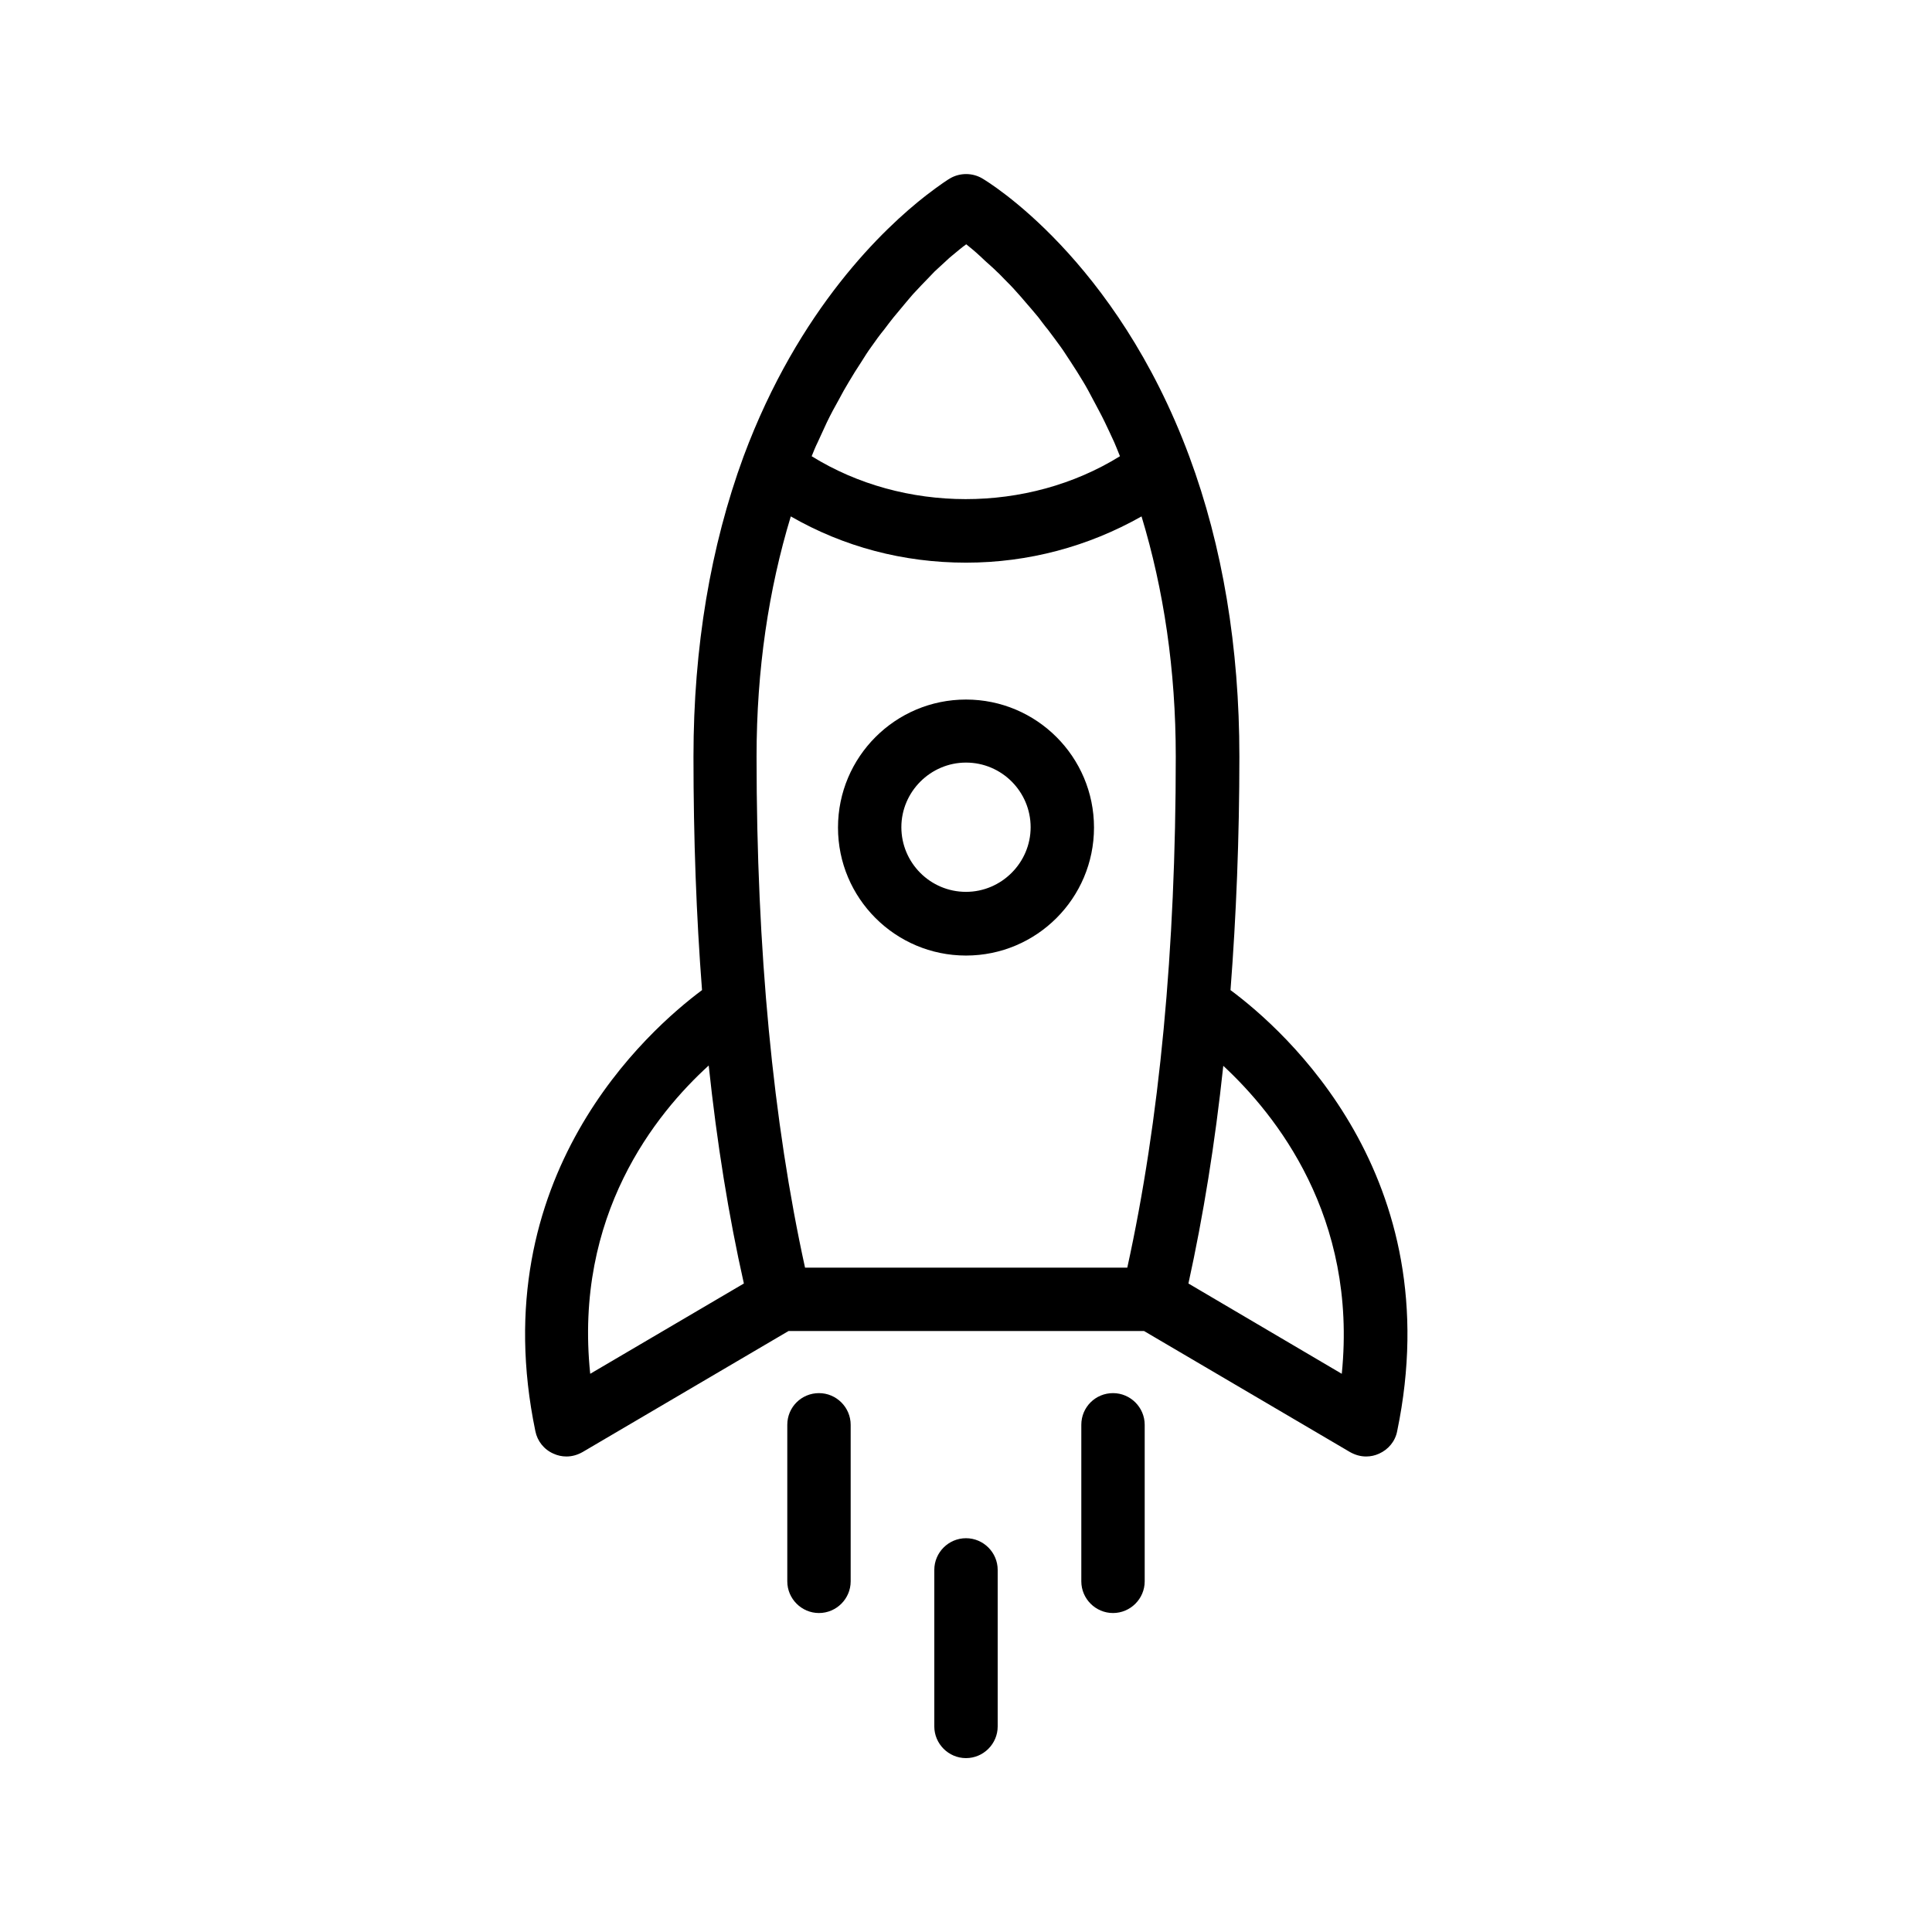
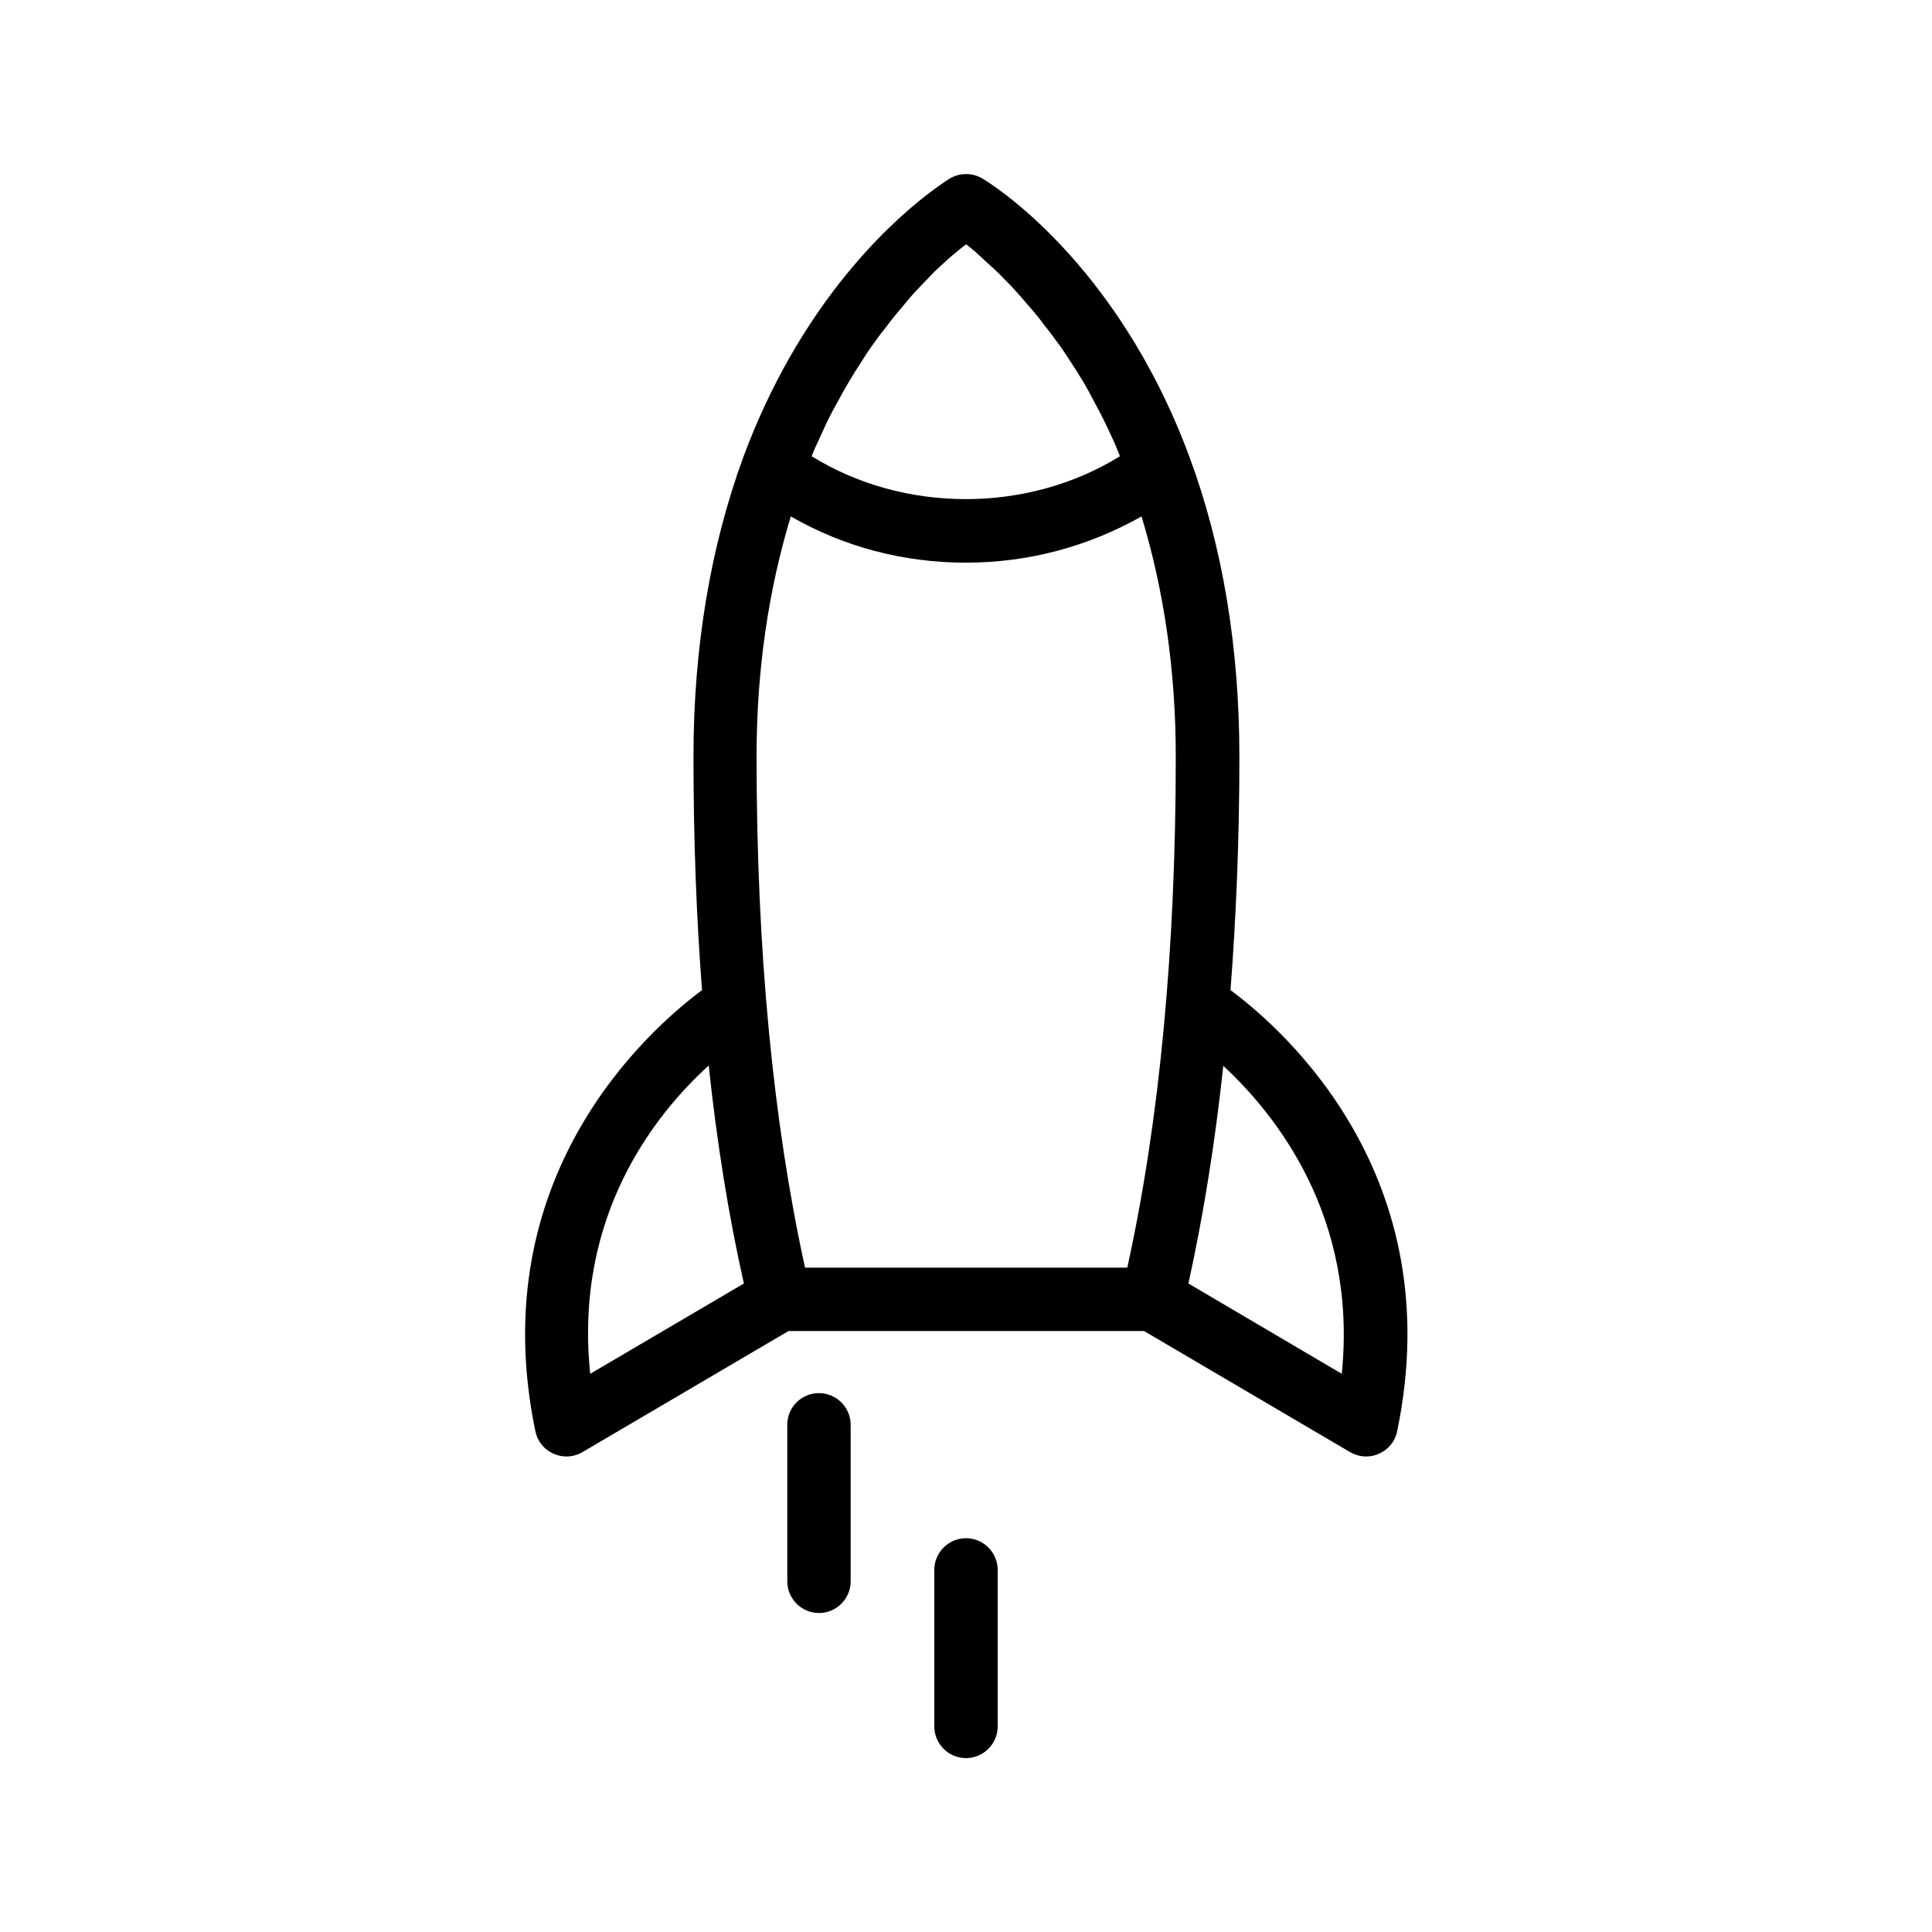
<svg xmlns="http://www.w3.org/2000/svg" fill="#000000" width="800px" height="800px" version="1.1" viewBox="144 144 512 512">
  <g>
    <path d="m290.67 529.23c1.09 0.504 2.266 0.754 3.441 0.754 1.512 0 2.938-0.418 4.281-1.176l54.578-32.074h94.211l54.578 32.074c1.344 0.754 2.769 1.176 4.281 1.176 1.176 0 2.352-0.25 3.441-0.754 2.434-1.09 4.281-3.273 4.785-5.961 14.023-67.512-29.895-106.3-44.168-116.88 1.512-19.648 2.352-40.305 2.352-61.883 0-28.969-4.449-55.754-13.266-79.52-19.48-52.48-53.488-72.883-54.914-73.723-2.602-1.512-5.879-1.512-8.48 0-0.168 0.082-0.84 0.504-1.93 1.258-1.09 0.754-2.602 1.848-4.449 3.273-11 8.566-33.754 29.895-48.367 69.191-8.734 23.762-13.266 50.551-13.266 79.52 0 21.664 0.754 42.32 2.266 61.883-14.191 10.578-58.191 49.375-44.168 116.88 0.512 2.602 2.273 4.867 4.793 5.961zm109.33-236.12c16.543 0 32.41-4.281 46.52-12.258 5.879 19.398 9.07 40.641 9.07 63.648 0 50.969-4.281 96.48-12.848 135.44h-85.398c-8.48-38.625-12.848-84.137-12.848-135.44 0-23.008 3.191-44.25 9.07-63.648 14.02 8.062 29.805 12.258 46.434 12.258zm99.586 214.96-40.641-23.93c3.945-17.969 7.055-37.199 9.238-57.688 13.938 12.93 35.602 39.969 31.402 81.617zm-95.895-296.24c0.418 0.418 1.008 0.922 1.426 1.344 1.008 0.922 2.016 1.762 3.106 2.856 0.672 0.586 1.344 1.344 2.016 2.016 1.09 1.09 2.098 2.098 3.191 3.359 0.754 0.84 1.594 1.762 2.352 2.688 1.09 1.258 2.184 2.519 3.359 3.945 0.84 1.09 1.68 2.266 2.602 3.359 1.09 1.426 2.184 2.938 3.359 4.535 0.922 1.258 1.762 2.688 2.688 4.031 1.09 1.68 2.184 3.359 3.273 5.207 0.922 1.512 1.762 3.106 2.602 4.703 1.008 1.93 2.098 3.863 3.106 5.961 0.84 1.762 1.68 3.527 2.519 5.375 0.504 1.176 1.008 2.434 1.512 3.695-24.52 15.199-57.352 15.113-81.699 0 0.504-1.258 1.008-2.519 1.594-3.695 0.84-1.762 1.594-3.527 2.434-5.289 1.008-2.098 2.098-4.113 3.191-6.047 0.84-1.594 1.68-3.106 2.602-4.617 1.09-1.848 2.184-3.609 3.359-5.375 0.84-1.344 1.68-2.688 2.602-3.945 1.176-1.68 2.266-3.191 3.441-4.617 0.84-1.09 1.68-2.266 2.519-3.273 1.176-1.426 2.266-2.688 3.359-4.031 0.754-0.84 1.512-1.848 2.266-2.602 1.176-1.258 2.184-2.352 3.273-3.441 0.672-0.672 1.344-1.426 1.93-2.016 1.176-1.09 2.184-2.016 3.191-2.938 0.418-0.418 1.008-0.922 1.426-1.258 1.426-1.176 2.688-2.266 3.777-3.023 1.023 0.828 2.285 1.836 3.625 3.094zm-71.875 214.54c2.184 20.57 5.289 39.887 9.32 57.77l-40.723 23.93c-4.367-42.066 17.379-68.934 31.402-81.699z" />
-     <path d="m430.56 521.59v41.48c0 4.617 3.777 8.398 8.398 8.398 4.617 0 8.398-3.777 8.398-8.398v-41.48c0-4.617-3.777-8.398-8.398-8.398-4.621 0-8.398 3.695-8.398 8.398z" />
    <path d="m391.6 560.04v41.48c0 4.617 3.777 8.398 8.398 8.398 4.617 0 8.398-3.777 8.398-8.398v-41.48c0-4.617-3.777-8.398-8.398-8.398s-8.398 3.777-8.398 8.398z" />
    <path d="m352.64 521.59v41.48c0 4.617 3.777 8.398 8.398 8.398 4.617 0 8.398-3.777 8.398-8.398v-41.48c0-4.617-3.777-8.398-8.398-8.398-4.621 0-8.398 3.695-8.398 8.398z" />
-     <path d="m400 397.23c18.727 0 33.922-15.199 33.922-33.922 0-18.727-15.199-33.922-33.922-33.922-18.727 0-33.922 15.199-33.922 33.922-0.004 18.727 15.195 33.922 33.922 33.922zm0-51.137c9.488 0 17.129 7.727 17.129 17.129 0 9.406-7.727 17.129-17.129 17.129-9.488 0-17.129-7.727-17.129-17.129-0.004-9.402 7.723-17.129 17.129-17.129z" />
  </g>
</svg>